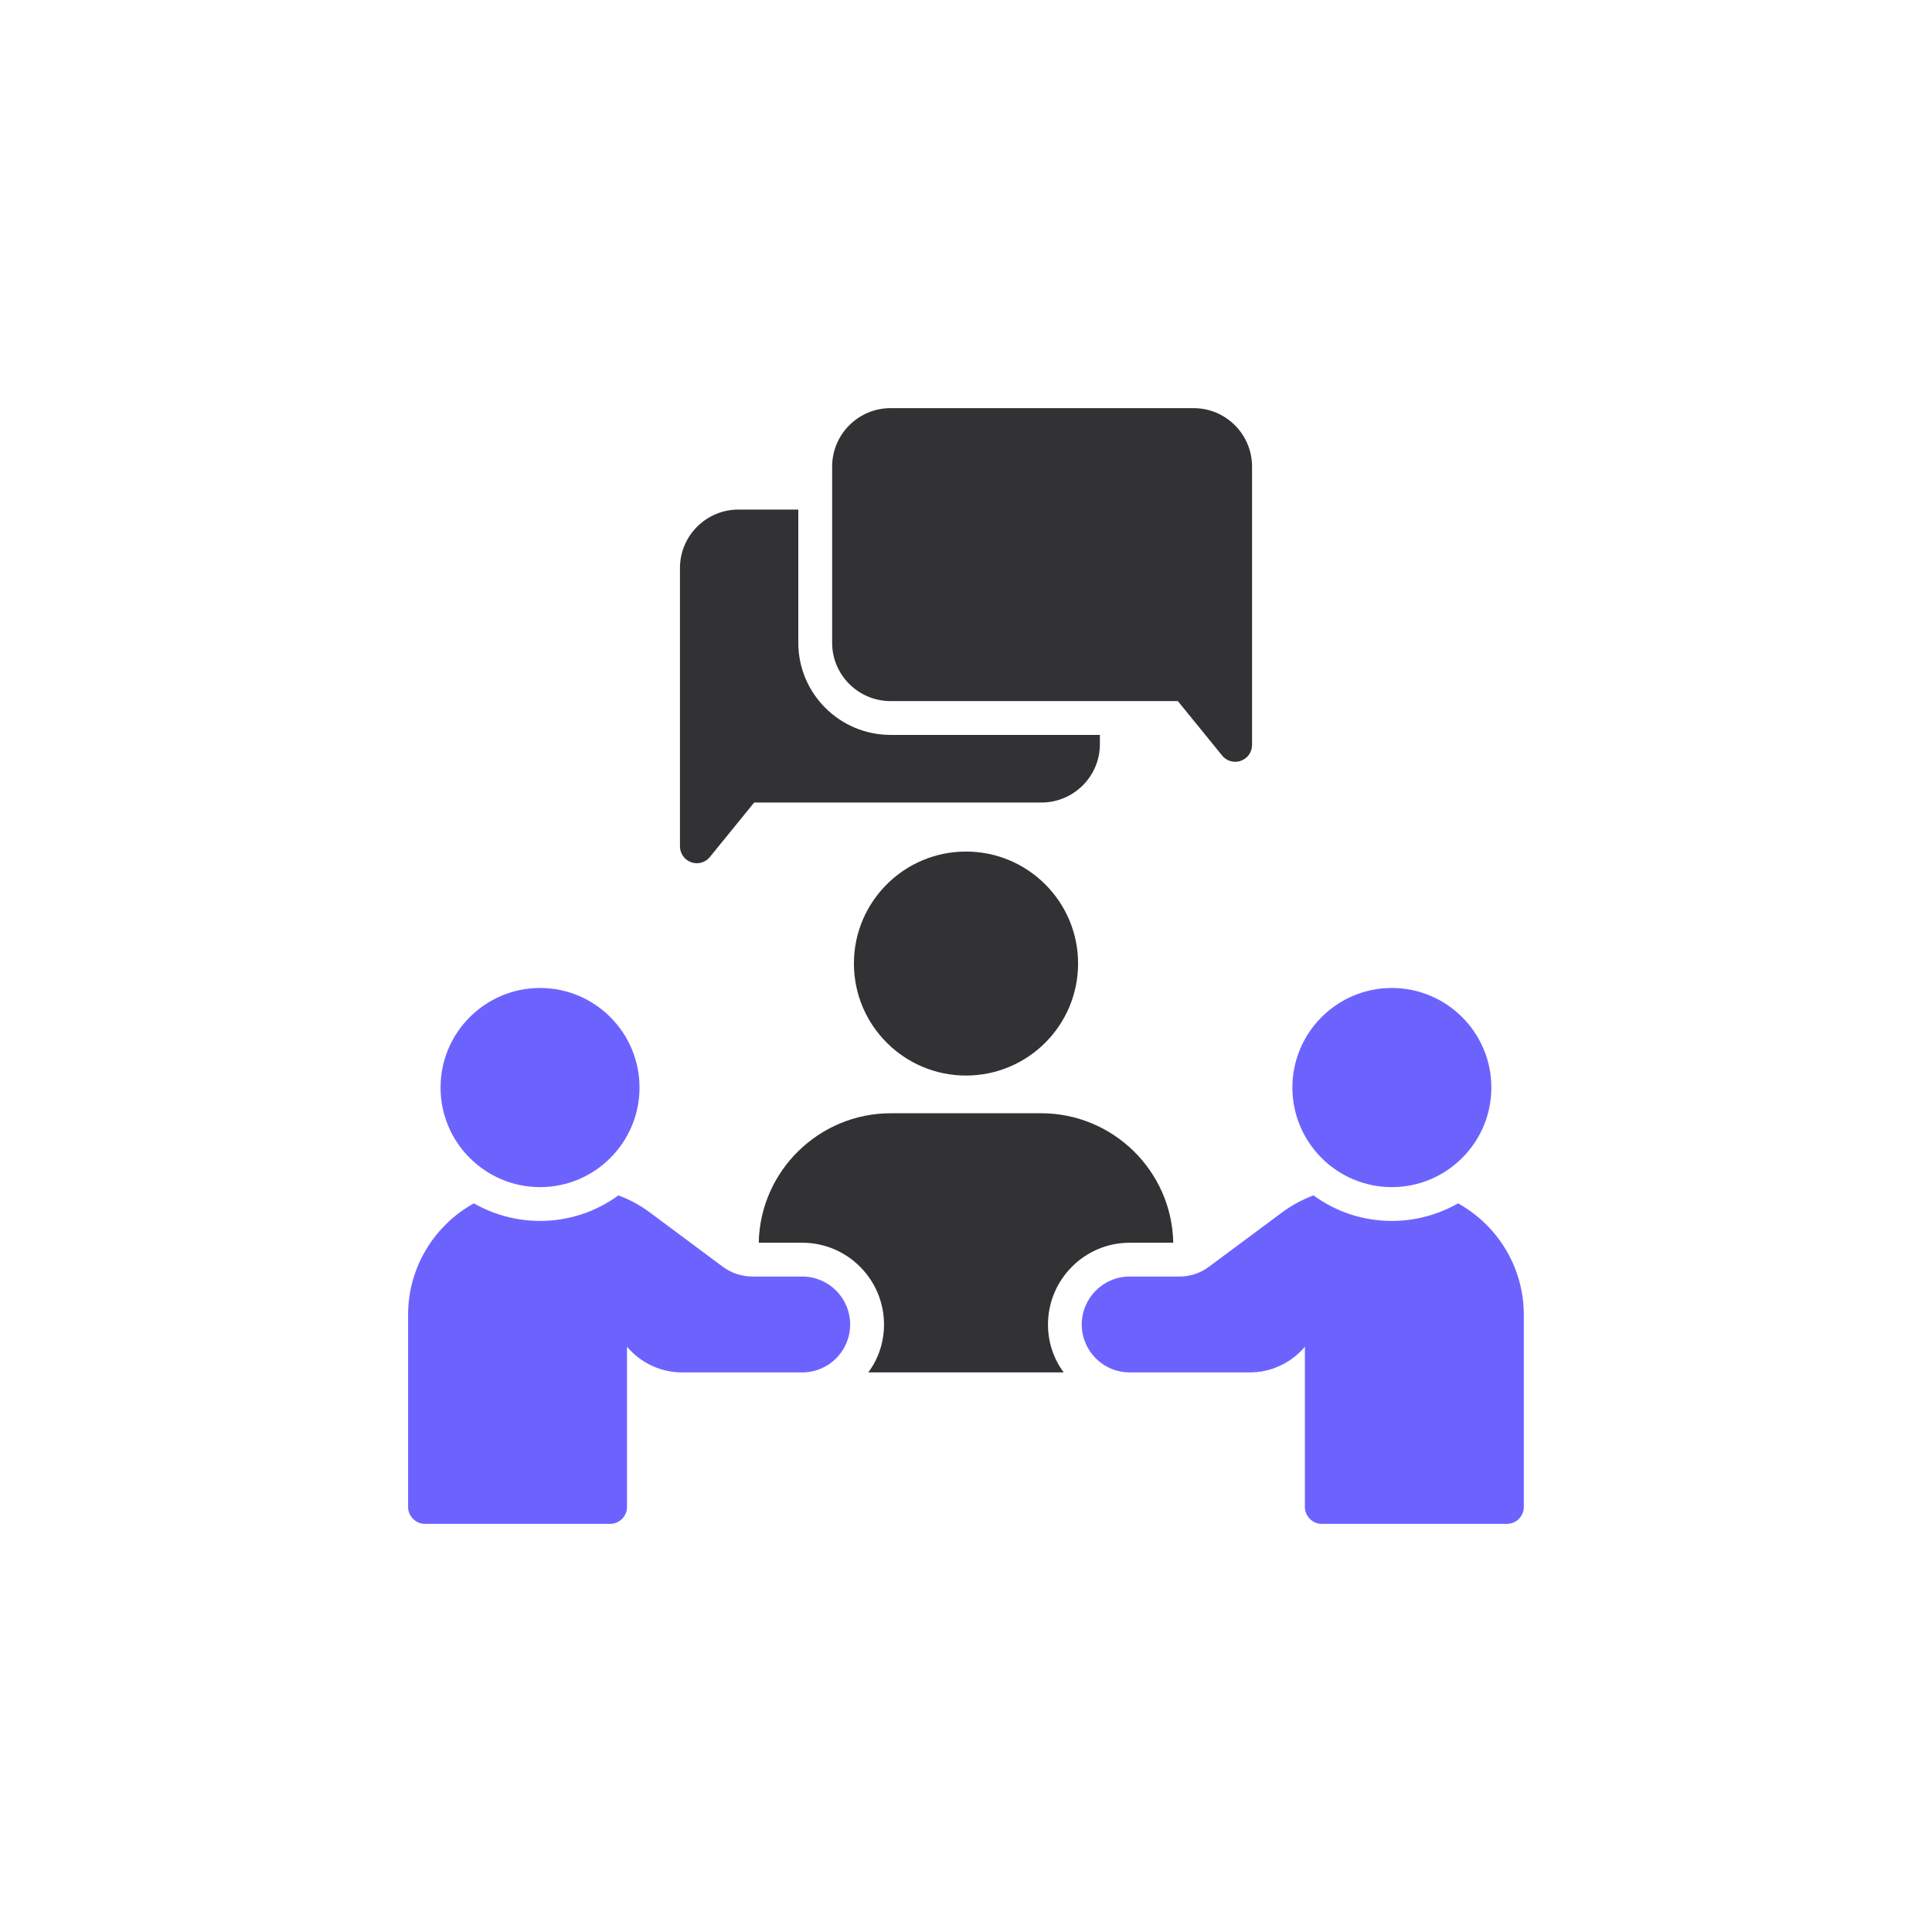
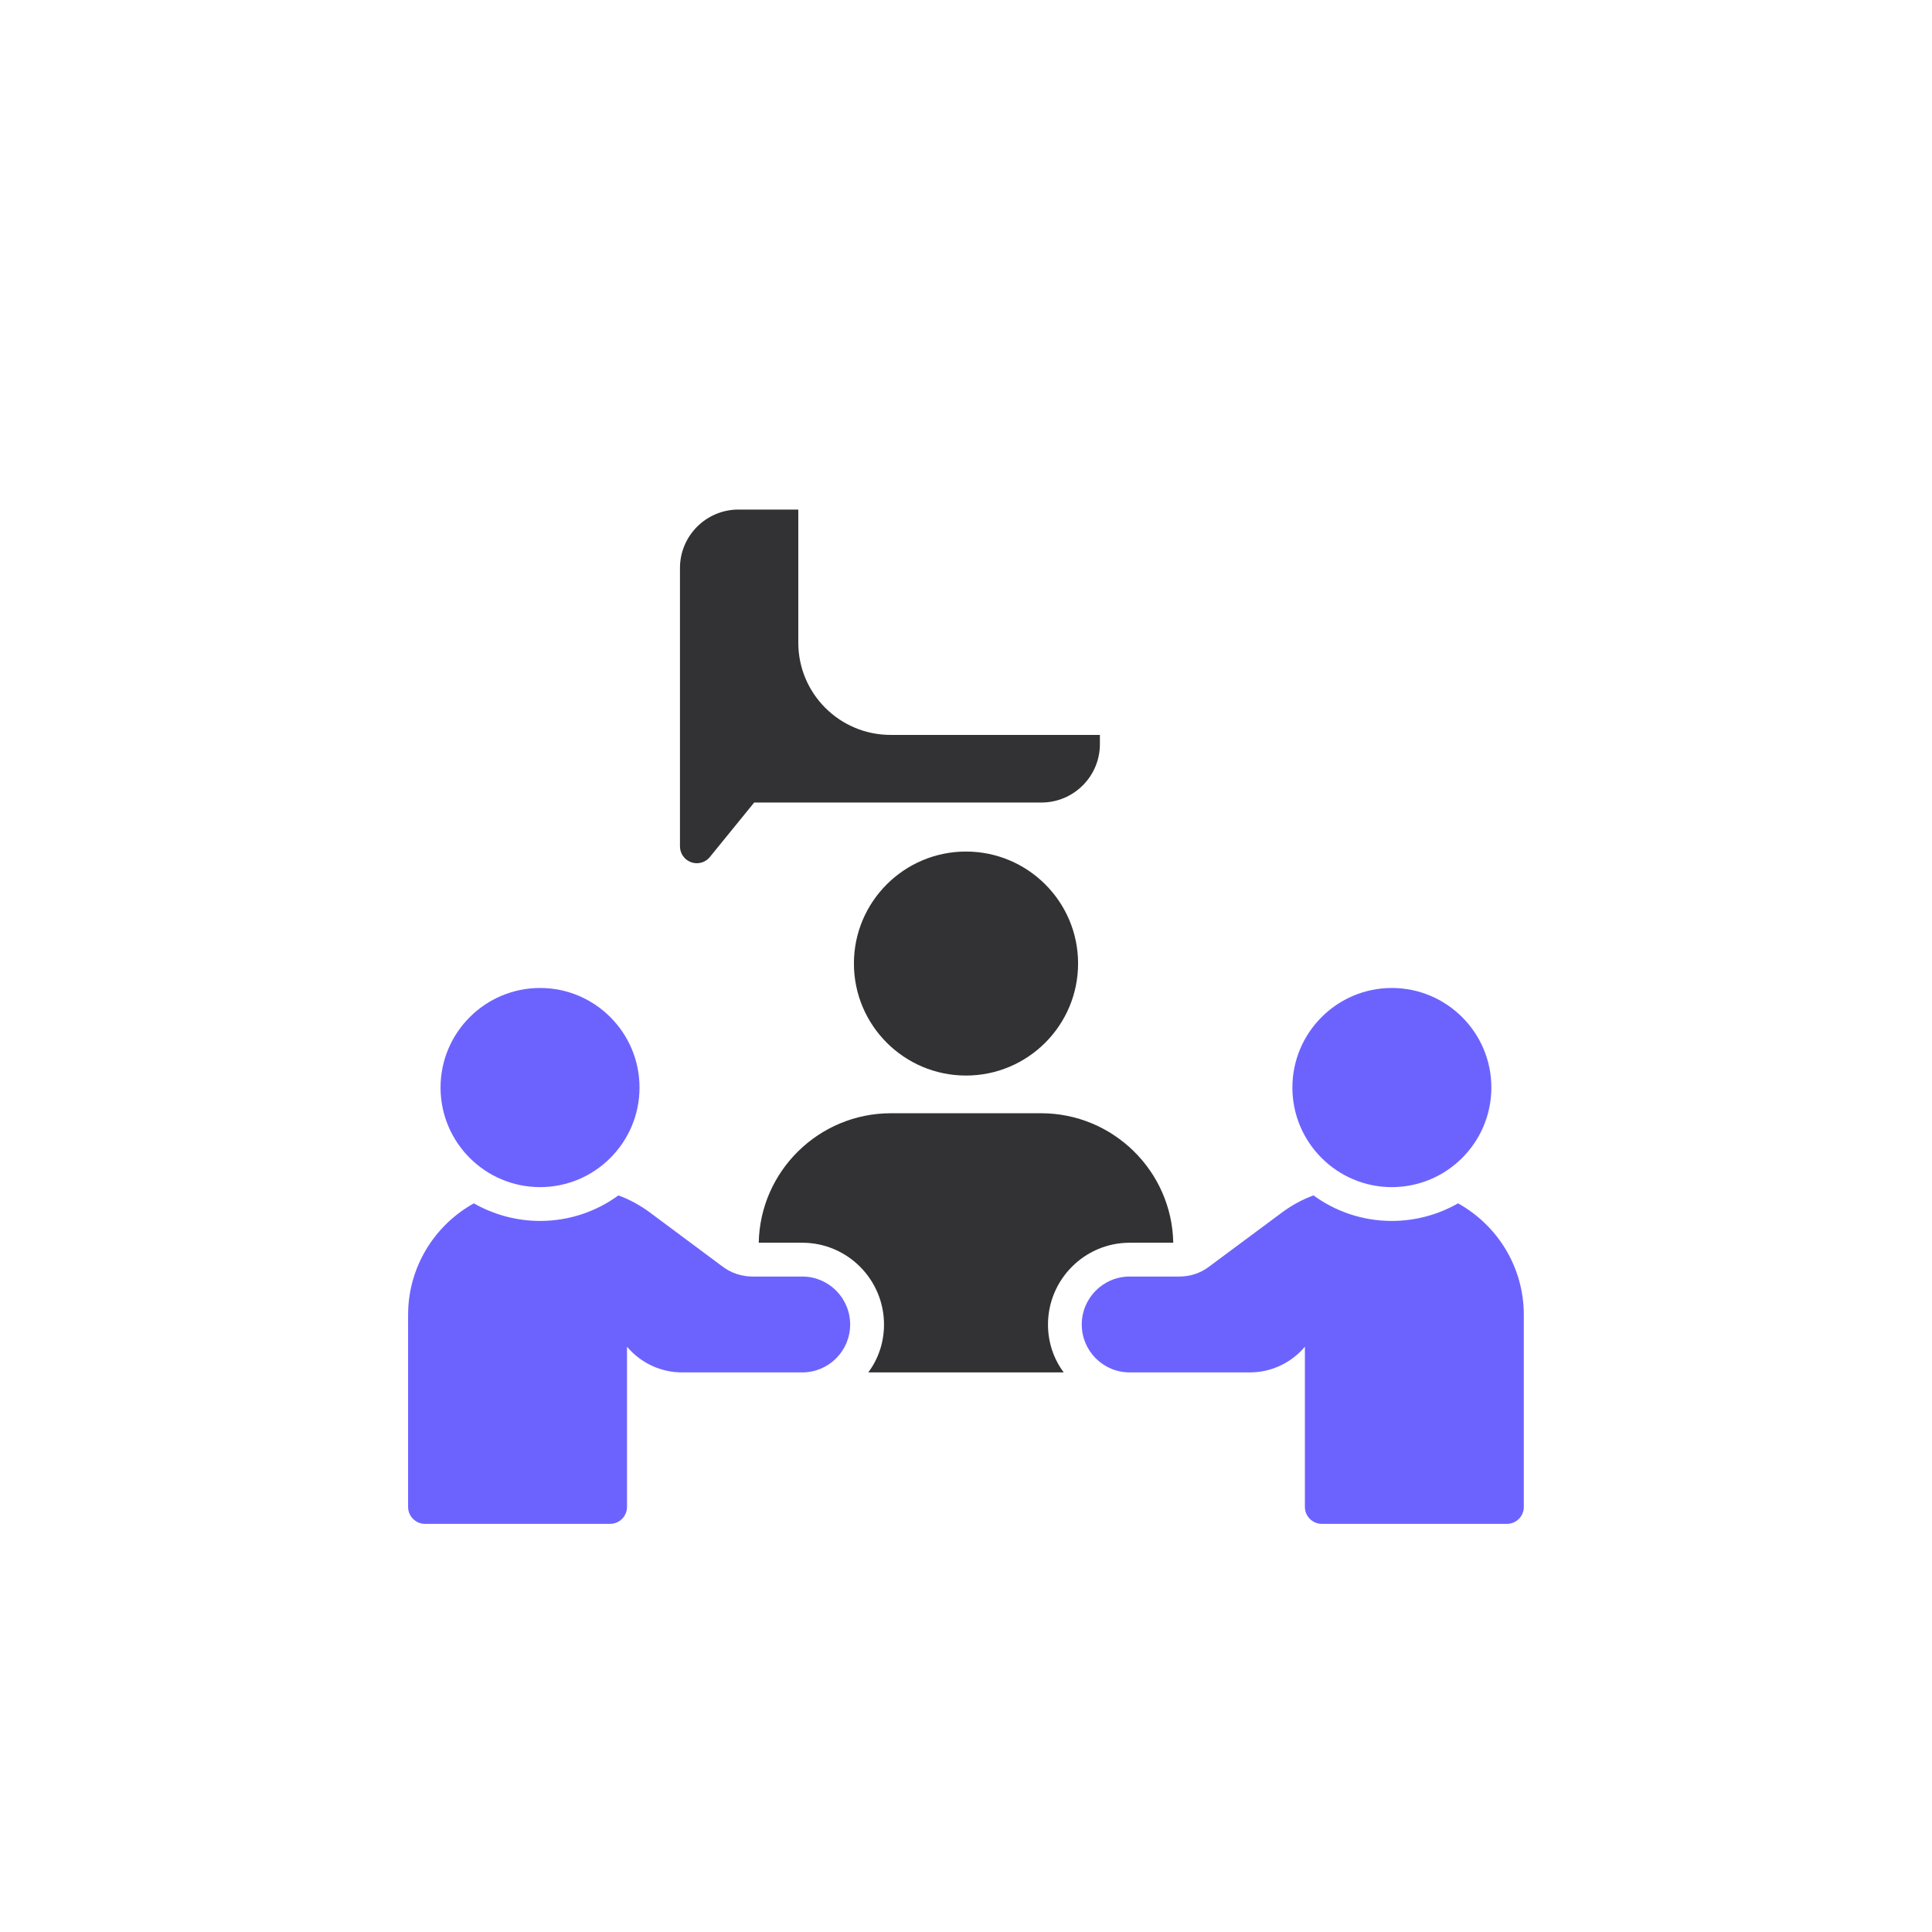
<svg xmlns="http://www.w3.org/2000/svg" width="80" height="80" viewBox="0 0 80 80" fill="none">
  <path d="M18.242 45.033C18.242 42.758 20.09 40.91 22.365 40.91C24.633 40.91 26.481 42.758 26.481 45.033C26.481 47.308 24.633 49.156 22.365 49.156C20.09 49.156 18.242 47.308 18.242 45.033ZM35.203 54.847C35.203 55.939 34.314 56.828 33.222 56.828H28.238C27.419 56.828 26.635 56.485 26.075 55.89L25.963 55.764V62.4C25.963 62.785 25.648 63.1 25.263 63.1H17.598C17.213 63.1 16.898 62.785 16.898 62.4V54.448C16.898 52.46 17.997 50.731 19.621 49.828C20.433 50.29 21.371 50.556 22.365 50.556C23.576 50.556 24.696 50.164 25.606 49.499C26.068 49.667 26.502 49.905 26.901 50.199L29.939 52.46C30.289 52.719 30.723 52.859 31.157 52.859H33.222C34.314 52.859 35.203 53.748 35.203 54.847ZM63.098 54.448V62.4C63.098 62.785 62.783 63.1 62.398 63.1H54.733C54.348 63.1 54.033 62.785 54.033 62.4V55.764L53.921 55.89C53.361 56.485 52.577 56.828 51.758 56.828H46.774C45.682 56.828 44.793 55.939 44.793 54.847C44.793 53.748 45.682 52.859 46.774 52.859H48.839C49.273 52.859 49.707 52.719 50.05 52.46L53.095 50.199C53.494 49.905 53.928 49.667 54.39 49.499C55.3 50.164 56.42 50.556 57.631 50.556C58.625 50.556 59.563 50.29 60.375 49.828C61.999 50.731 63.098 52.46 63.098 54.448ZM53.515 45.033C53.515 42.758 55.363 40.91 57.631 40.91C59.906 40.91 61.754 42.758 61.754 45.033C61.754 47.308 59.906 49.156 57.631 49.156C55.363 49.156 53.515 47.308 53.515 45.033Z" fill="#6C63FF" />
  <path d="M35.359 39.895C35.359 37.34 37.438 35.261 40 35.261C42.562 35.261 44.641 37.34 44.641 39.895C44.641 42.457 42.562 44.536 40 44.536C37.438 44.536 35.359 42.457 35.359 39.895ZM48.582 51.459H46.776C44.914 51.459 43.395 52.978 43.395 54.847C43.395 55.589 43.633 56.275 44.046 56.828H35.954C36.367 56.275 36.605 55.589 36.605 54.847C36.605 52.978 35.086 51.459 33.224 51.459H31.418C31.474 48.491 33.91 46.097 36.892 46.097H43.108C46.09 46.097 48.526 48.491 48.582 51.459Z" fill="#323133" />
-   <path d="M51.845 19.322V30.844C51.845 31.138 51.663 31.404 51.383 31.502C51.306 31.53 51.222 31.544 51.145 31.544C50.942 31.544 50.739 31.453 50.606 31.285L48.772 29.031H36.879C35.542 29.031 34.457 27.946 34.457 26.616V19.322C34.457 17.985 35.542 16.9 36.879 16.9H49.423C50.76 16.9 51.845 17.985 51.845 19.322Z" fill="#323133" />
  <path d="M45.544 30.431V30.816C45.544 32.146 44.459 33.231 43.122 33.231H31.229L29.395 35.485C29.262 35.653 29.059 35.744 28.856 35.744C28.779 35.744 28.695 35.73 28.618 35.702C28.338 35.604 28.156 35.338 28.156 35.044V23.522C28.156 22.185 29.241 21.1 30.578 21.1H33.056V26.616C33.056 28.723 34.771 30.431 36.878 30.431H45.544Z" fill="#323133" />
</svg>